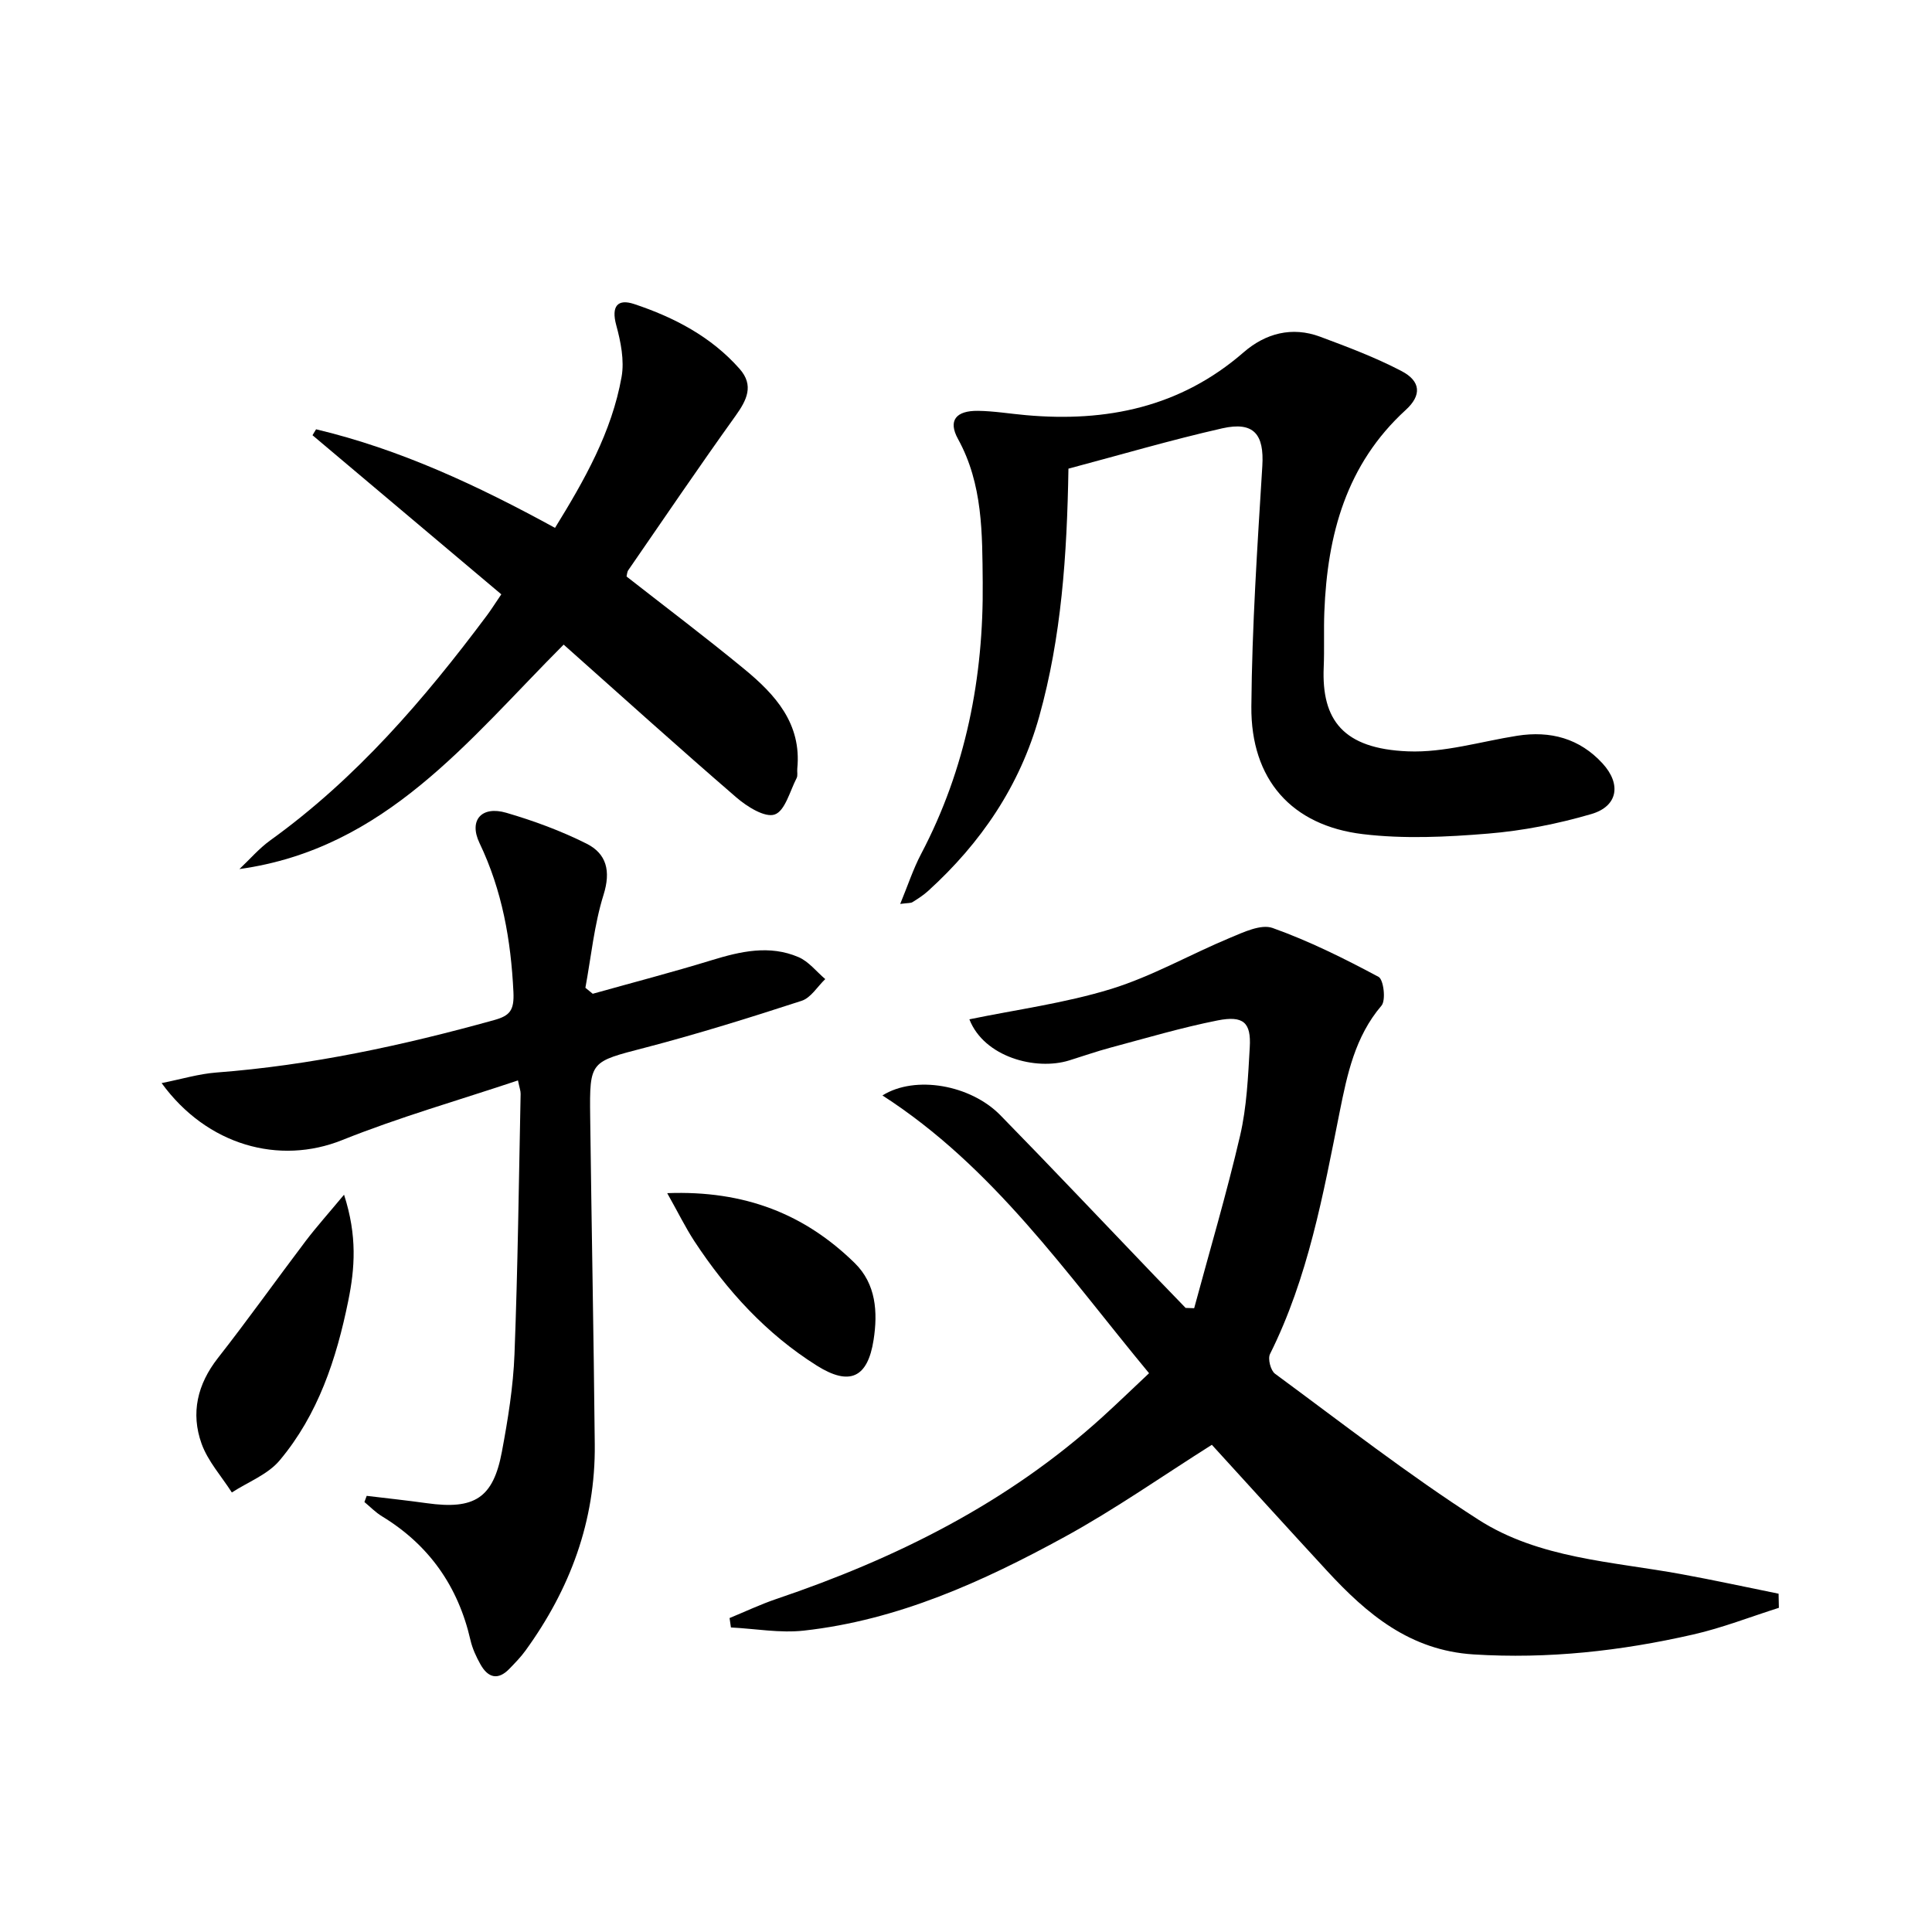
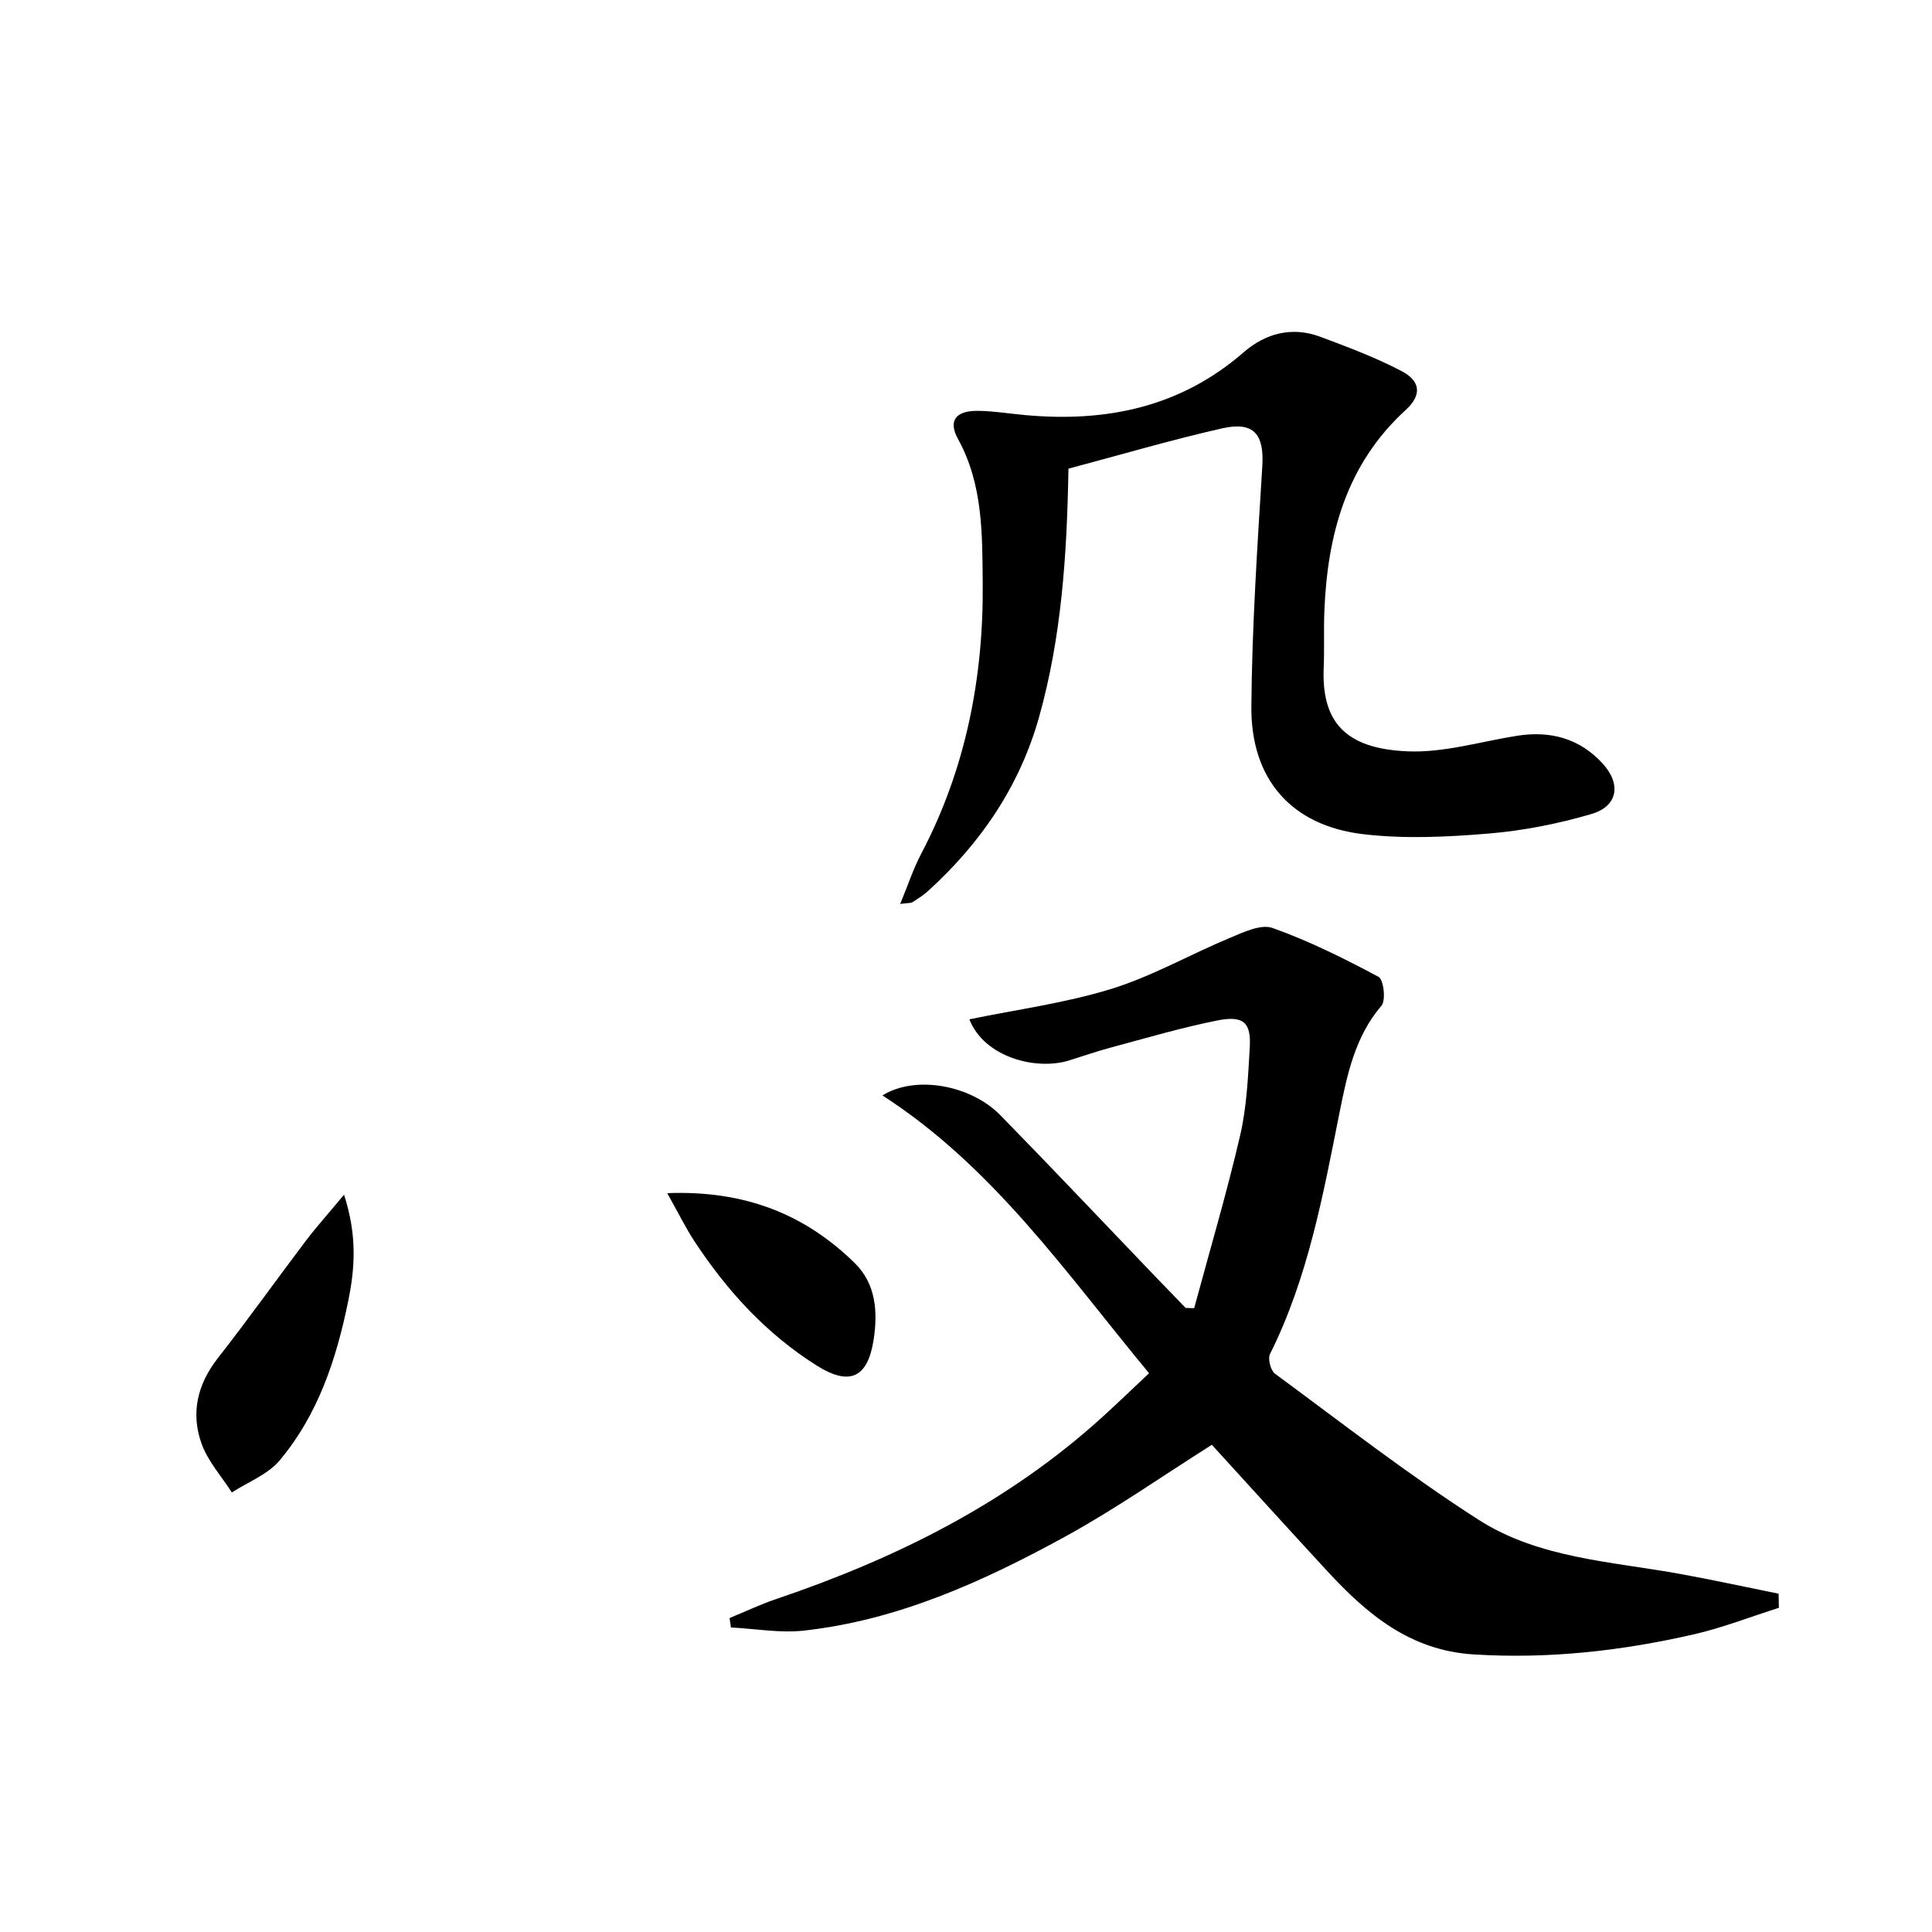
<svg xmlns="http://www.w3.org/2000/svg" enable-background="new 0 0 400 400" viewBox="0 0 400 400">
  <path d="m368.3 332.88c-5.91 1.87-11.73 4.16-17.76 5.53-14.94 3.41-30.02 5.09-45.45 4.12-13.17-.83-22.05-8.32-30.31-17.27-8.12-8.8-16.16-17.67-23.88-26.13-10.22 6.45-20.03 13.35-30.48 19.07-16.93 9.26-34.5 17.24-53.99 19.4-4.95.55-10.06-.4-15.1-.65-.09-.65-.18-1.3-.28-1.95 3.23-1.33 6.39-2.83 9.69-3.95 24.8-8.39 47.87-19.87 67.44-37.62 3.18-2.89 6.28-5.88 9.72-9.12-17.26-20.84-32.25-42.72-55.2-57.51 6.8-4.25 18.26-2.19 24.41 4.09 10.72 10.95 21.23 22.09 31.83 33.14 2.17 2.26 4.35 4.5 6.53 6.76l1.77.06c3.21-11.9 6.72-23.73 9.51-35.73 1.38-5.94 1.65-12.18 2-18.3.3-5.12-1.3-6.61-6.67-5.55-7.46 1.48-14.79 3.66-22.16 5.63-2.88.77-5.71 1.77-8.56 2.65-6.92 2.15-17.61-.69-20.66-8.51 9.77-2.02 19.81-3.35 29.36-6.29 8.48-2.62 16.35-7.15 24.59-10.58 2.81-1.17 6.42-2.9 8.83-2.04 7.57 2.7 14.84 6.32 21.94 10.12 1.04.56 1.55 4.85.6 5.96-5.48 6.42-7.1 14.24-8.66 22.02-3.42 17.11-6.52 34.27-14.42 50.11-.49.98.13 3.4 1.03 4.07 13.91 10.24 27.58 20.89 42.1 30.21 12.57 8.07 27.68 8.66 42.02 11.29 6.74 1.23 13.43 2.69 20.15 4.05.03.97.05 1.95.06 2.92z" />
-   <path d="m75.92 309.7c4.15.5 8.31.94 12.45 1.52 9.87 1.38 13.74-1.05 15.54-10.65 1.25-6.67 2.35-13.45 2.61-20.21.69-17.96.9-35.93 1.27-53.9.01-.62-.24-1.24-.55-2.77-12.34 4.13-24.61 7.62-36.39 12.35-13.01 5.22-27.98 1.14-37.39-11.8 4.1-.81 7.66-1.9 11.28-2.18 19.61-1.49 38.7-5.62 57.59-10.87 3.24-.9 4.15-2.01 3.97-5.8-.52-10.77-2.32-21.01-7.02-30.84-2.28-4.77.46-7.76 5.55-6.27 5.68 1.66 11.33 3.74 16.61 6.39 4.14 2.08 5.06 5.66 3.52 10.58-1.94 6.21-2.57 12.82-3.76 19.26.51.41 1.01.83 1.52 1.24 8.21-2.3 16.47-4.45 24.62-6.95 6-1.84 11.99-3.21 17.98-.64 2.11.9 3.71 3 5.54 4.55-1.62 1.55-2.98 3.88-4.9 4.5-10.7 3.48-21.45 6.84-32.33 9.68-11.43 2.98-11.58 2.7-11.44 14.29.28 22.63.73 45.25.95 67.88.16 15.85-5.12 29.97-14.36 42.7-.97 1.34-2.15 2.54-3.31 3.74-2.39 2.48-4.45 1.84-5.99-.9-.89-1.58-1.68-3.3-2.08-5.05-2.55-11.11-8.56-19.68-18.32-25.62-1.32-.8-2.43-1.96-3.63-2.95.16-.42.32-.85.47-1.28z" />
  <path d="m221.21 97.03c-.3 17.98-1.45 34.86-6.05 51.32-4.01 14.35-12.06 26.17-23 36.11-.98.89-2.12 1.62-3.24 2.32-.37.23-.94.15-2.54.37 1.58-3.83 2.68-7.22 4.32-10.34 9.28-17.63 12.96-36.61 12.76-56.27-.1-10.03.05-20.29-5.12-29.66-2.1-3.82-.42-5.87 4.13-5.82 3.31.04 6.61.6 9.91.89 16.71 1.5 32.02-1.64 45.09-13 4.52-3.93 10.01-5.41 15.84-3.24 5.72 2.13 11.48 4.3 16.87 7.12 3.99 2.09 4.2 5 .87 8.04-12.34 11.27-16.24 25.86-16.86 41.8-.15 3.83.03 7.67-.13 11.49-.46 10.89 4.01 16.87 17.46 17.4 7.48.3 15.06-2.04 22.6-3.23 6.88-1.08 12.92.55 17.67 5.73 3.93 4.29 3.18 8.87-2.32 10.48-6.94 2.03-14.19 3.46-21.39 4.05-8.59.71-17.38 1.13-25.9.11-14.8-1.77-23.22-11.34-23.1-26.41.13-16.61 1.25-33.22 2.27-49.81.4-6.52-1.72-9.28-8.29-7.8-10.68 2.42-21.18 5.52-31.85 8.35z" />
-   <path d="m103.79 123.05c-13.12-11.05-26.11-22-39.09-32.94.25-.41.49-.82.74-1.23 17.38 4.13 33.44 11.64 49.47 20.41 6.1-9.89 11.75-19.83 13.78-31.25.61-3.42-.17-7.29-1.11-10.74-1.05-3.89.27-5.5 3.72-4.35 8.26 2.75 15.93 6.74 21.82 13.41 3.04 3.44 1.5 6.48-.86 9.77-7.55 10.53-14.82 21.25-22.18 31.92-.26.37-.26.93-.36 1.31 8.19 6.41 16.42 12.61 24.37 19.16 6.42 5.28 11.9 11.29 10.98 20.6-.07.66.14 1.44-.14 1.98-1.39 2.69-2.39 6.78-4.53 7.53-2.01.71-5.72-1.61-7.91-3.5-11.95-10.31-23.67-20.89-35.79-31.67-19.71 19.73-36.86 42.26-67.13 46.47 2.13-2 4.06-4.27 6.41-5.96 17.78-12.8 31.84-29.16 44.83-46.55.89-1.19 1.67-2.45 2.98-4.37z" />
+   <path d="m103.79 123.05z" />
  <path d="m71.23 247.35c2.76 8.53 2.24 15.26.87 21.99-2.44 12-6.23 23.53-14.21 33.03-2.45 2.92-6.55 4.46-9.89 6.63-2.14-3.35-4.96-6.46-6.27-10.11-2.26-6.31-.88-12.28 3.39-17.73 6.24-7.96 12.1-16.21 18.21-24.28 2.23-2.93 4.7-5.68 7.9-9.53z" />
  <path d="m138.14 247.03c16.08-.61 28.5 4.36 38.82 14.47 4.42 4.33 4.8 10.15 3.91 15.9-1.22 7.87-4.96 9.61-11.75 5.34-10.45-6.57-18.62-15.51-25.36-25.77-1.86-2.85-3.36-5.93-5.62-9.94z" />
</svg>